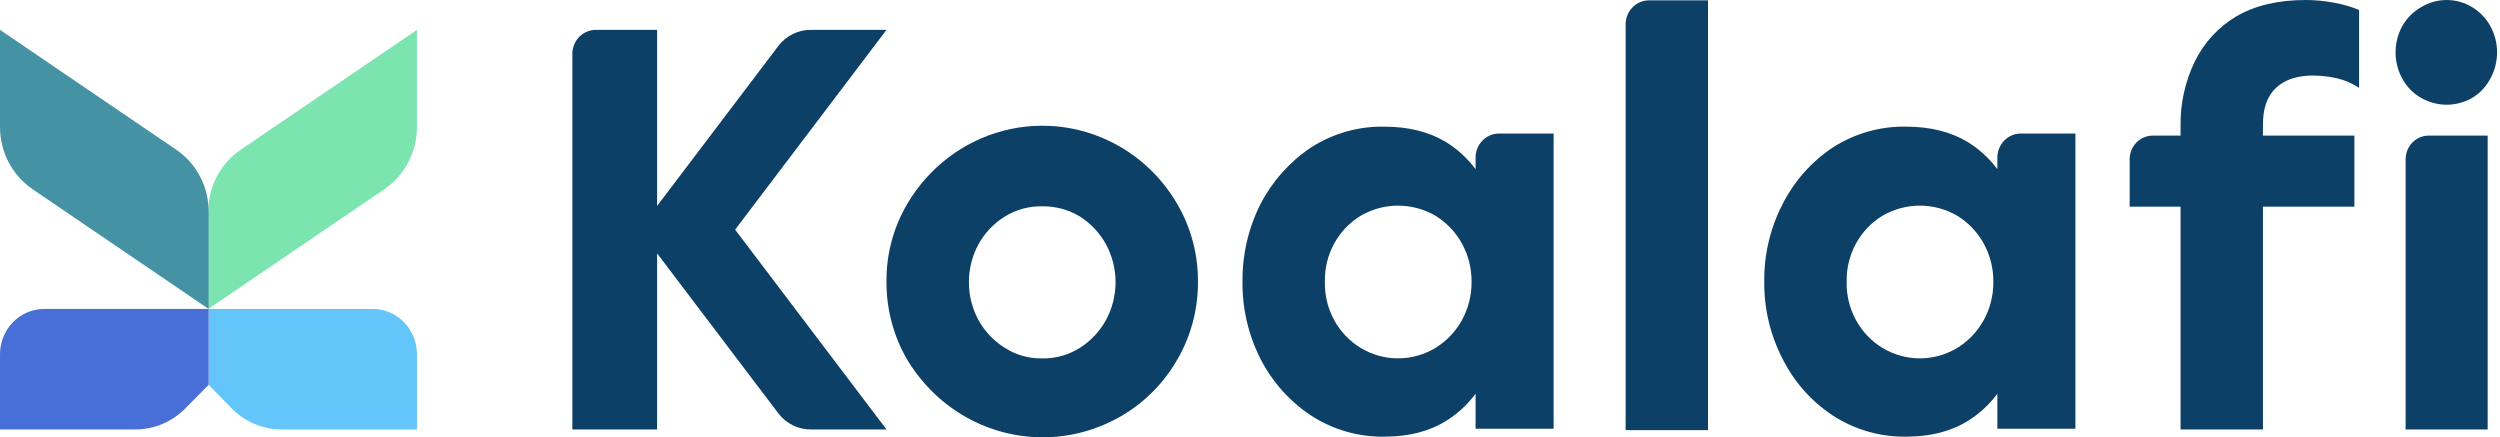
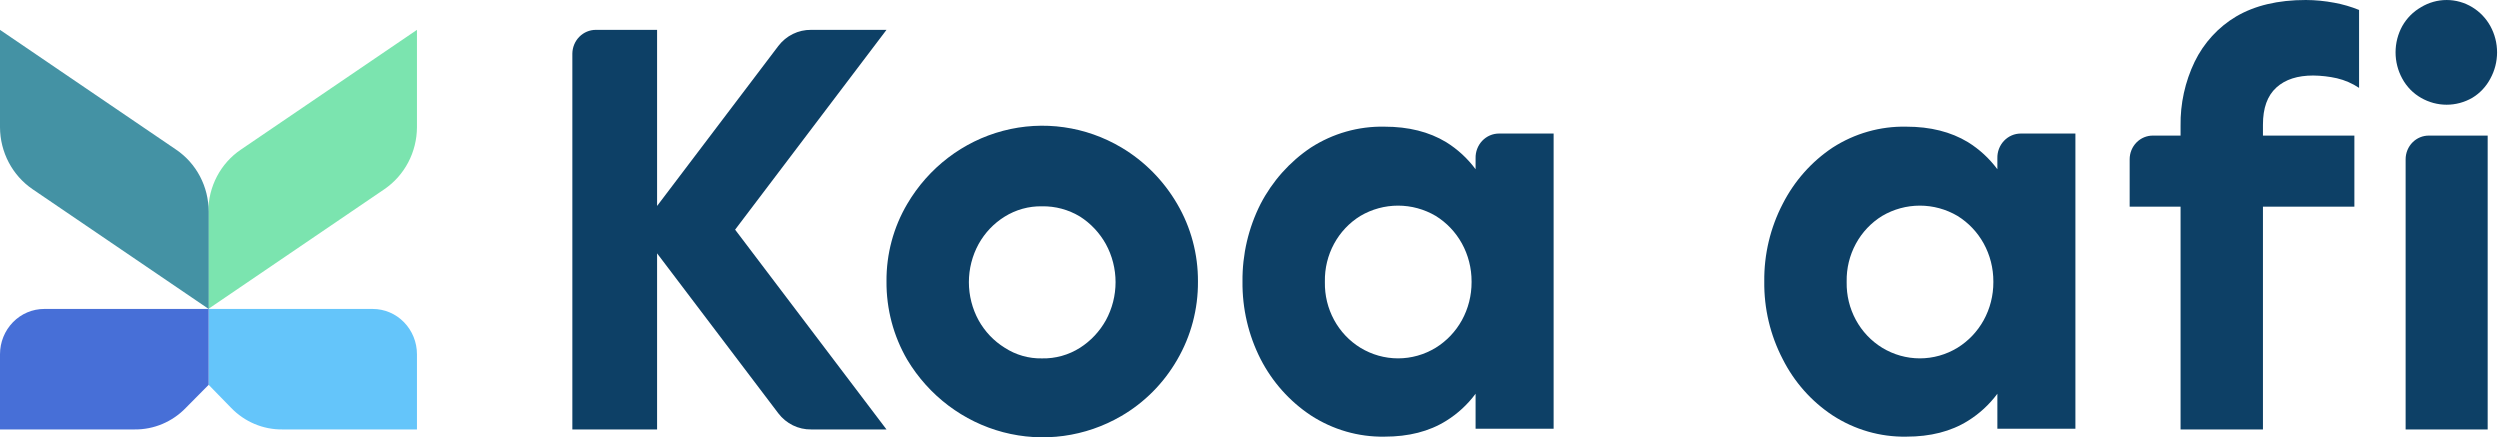
<svg xmlns="http://www.w3.org/2000/svg" viewBox="0 0 383 67">
  <path d="M135.81 4.575H124.266C123.299 4.561 122.341 4.777 121.469 5.205C120.596 5.634 119.833 6.265 119.238 7.047L100.665 31.554V4.575H91.276C90.332 4.575 89.426 4.956 88.754 5.635C88.082 6.314 87.698 7.237 87.684 8.204V65.79H100.665V38.811L119.238 63.319C119.833 64.101 120.596 64.731 121.469 65.16C122.341 65.589 123.299 65.805 124.266 65.79H135.81L112.619 35.183L135.81 4.575Z" fill="#0D4066" class="letter" />
  <path d="M171.829 22.614C166.346 19.348 159.83 18.422 153.687 20.035C147.544 21.649 142.266 25.672 138.992 31.239C136.876 34.821 135.774 38.936 135.811 43.124C135.779 47.344 136.88 51.492 138.992 55.114C142.302 60.625 147.57 64.604 153.685 66.213C159.801 67.821 166.287 66.935 171.777 63.739C175.321 61.683 178.276 58.709 180.346 55.114C182.458 51.492 183.558 47.344 183.527 43.124C183.55 38.938 182.449 34.826 180.346 31.239C178.266 27.67 175.335 24.702 171.829 22.614V22.614ZM169.417 49.067C168.46 50.783 167.103 52.228 165.466 53.274C163.713 54.388 161.68 54.955 159.617 54.904C157.604 54.945 155.623 54.378 153.922 53.274C152.259 52.246 150.881 50.797 149.92 49.067C148.945 47.283 148.433 45.273 148.433 43.229C148.433 41.185 148.945 39.175 149.92 37.392C150.881 35.661 152.259 34.212 153.922 33.184C155.637 32.118 157.612 31.571 159.617 31.607C161.672 31.567 163.697 32.113 165.466 33.184C167.103 34.23 168.46 35.676 169.417 37.392C170.392 39.175 170.904 41.185 170.904 43.229C170.904 45.273 170.392 47.283 169.417 49.067Z" fill="#0D4066" class="letter" />
  <path d="M226.06 24.244V25.927C224.824 24.264 223.292 22.854 221.545 21.773C218.929 20.195 215.799 19.406 212.105 19.406C208.117 19.323 204.193 20.438 200.817 22.614C197.584 24.779 194.937 27.746 193.121 31.239C191.262 34.908 190.31 38.99 190.35 43.124V43.124C190.304 47.26 191.256 51.343 193.121 55.01C194.922 58.514 197.573 61.484 200.817 63.635C204.188 65.829 208.112 66.963 212.105 66.895C215.799 66.895 218.929 66.106 221.545 64.476C223.292 63.395 224.824 61.985 226.06 60.321V65.686H238.015V20.458H229.652C229.172 20.458 228.696 20.556 228.253 20.748C227.811 20.939 227.41 21.22 227.075 21.573C226.741 21.926 226.478 22.345 226.304 22.803C226.129 23.262 226.047 23.752 226.06 24.244V24.244ZM225.445 43.23C225.452 45.275 224.939 47.287 223.957 49.067C222.996 50.798 221.618 52.246 219.955 53.274C218.209 54.339 216.215 54.901 214.183 54.901C212.151 54.901 210.157 54.339 208.411 53.274C206.722 52.238 205.33 50.764 204.375 49.001C203.421 47.237 202.936 45.246 202.972 43.23V43.23V43.124C202.936 41.108 203.421 39.117 204.375 37.353C205.33 35.59 206.722 34.116 208.411 33.08C210.167 32.046 212.157 31.503 214.183 31.503C216.208 31.503 218.198 32.046 219.955 33.08C221.618 34.108 222.996 35.556 223.957 37.287C224.939 39.067 225.452 41.079 225.445 43.124V43.23Z" fill="#0D4066" class="letter" />
-   <path d="M249.047 3.734V65.895H261.668V0.052H252.638C251.686 0.052 250.772 0.44 250.099 1.13C249.425 1.821 249.047 2.757 249.047 3.734V3.734Z" fill="#0D4066" class="letter" />
  <path d="M305.997 24.244V25.927C304.761 24.264 303.229 22.854 301.482 21.773C298.866 20.195 295.736 19.406 292.042 19.406C288.054 19.323 284.13 20.438 280.754 22.614C277.524 24.766 274.89 27.737 273.109 31.239C271.21 34.895 270.239 38.983 270.287 43.124C270.235 47.267 271.206 51.355 273.109 55.01C274.877 58.521 277.513 61.495 280.754 63.635C284.125 65.829 288.049 66.963 292.042 66.895C295.736 66.895 298.866 66.106 301.482 64.476C303.229 63.395 304.761 61.985 305.997 60.321V65.686H317.952V20.458H309.589C309.109 20.458 308.633 20.556 308.19 20.748C307.748 20.939 307.347 21.22 307.012 21.573C306.678 21.926 306.415 22.345 306.241 22.803C306.066 23.262 305.984 23.752 305.997 24.244ZM305.382 43.23C305.389 45.275 304.876 47.287 303.894 49.067C302.933 50.798 301.555 52.246 299.892 53.274C298.146 54.339 296.152 54.901 294.12 54.901C292.088 54.901 290.094 54.339 288.348 53.274C286.659 52.238 285.267 50.764 284.312 49.001C283.357 47.237 282.873 45.246 282.909 43.23V43.23V43.124C282.873 41.108 283.357 39.117 284.312 37.353C285.267 35.59 286.659 34.116 288.348 33.08C290.104 32.046 292.094 31.503 294.12 31.503C296.145 31.503 298.135 32.046 299.892 33.08C301.555 34.108 302.933 35.556 303.894 37.287C304.876 39.067 305.389 41.079 305.382 43.124V43.124V43.23Z" fill="#0D4066" class="letter" />
  <path d="M353.252 0C348.993 0 345.453 0.841 342.58 2.524C339.842 4.15 337.63 6.564 336.218 9.466C334.748 12.523 334.009 15.894 334.063 19.301V20.773H329.855C329.386 20.766 328.92 20.855 328.485 21.034C328.049 21.213 327.653 21.48 327.319 21.817C326.985 22.155 326.719 22.557 326.538 23.001C326.357 23.445 326.264 23.921 326.264 24.402V31.659H334.063V65.79H346.684V31.659H360.691V20.773H346.684V19.09C346.684 16.566 347.351 14.673 348.737 13.411C350.122 12.148 352.02 11.57 354.38 11.57C355.605 11.583 356.826 11.724 358.023 11.991C359.227 12.275 360.373 12.773 361.41 13.463V1.525C360.184 1.026 358.912 0.656 357.613 0.421C356.174 0.148 354.715 0.007 353.252 0V0Z" fill="#0D4066" class="letter" />
  <path fill-rule="evenodd" clip-rule="evenodd" d="M378.751 1.104C379.905 1.805 380.86 2.802 381.522 3.997C382.196 5.225 382.551 6.611 382.551 8.02C382.551 9.429 382.196 10.815 381.522 12.043C380.878 13.265 379.919 14.284 378.751 14.988C377.553 15.679 376.201 16.043 374.826 16.043C373.451 16.043 372.1 15.679 370.901 14.988C369.694 14.301 368.699 13.281 368.028 12.043C367.354 10.815 367 9.429 367 8.02C367 6.611 367.354 5.225 368.028 3.997C368.714 2.785 369.707 1.786 370.901 1.104C372.09 0.382 373.445 0.001 374.826 0.001C376.208 0.001 377.563 0.382 378.751 1.104ZM368.542 65.79V24.402C368.541 23.921 368.635 23.445 368.816 23.001C368.997 22.557 369.262 22.155 369.596 21.817C369.931 21.48 370.327 21.213 370.763 21.034C371.198 20.855 371.664 20.766 372.133 20.773H381.112V65.79H368.542Z" fill="#0D4066" class="letter" />
  <path d="M63.878 54.273V65.79H43.252C41.794 65.806 40.348 65.52 38.999 64.951C37.651 64.382 36.427 63.541 35.402 62.477L31.965 58.953V47.331H57.105C58.902 47.331 60.624 48.062 61.894 49.364C63.164 50.666 63.878 52.432 63.878 54.273V54.273Z" fill="#64C5FA" />
  <path d="M31.965 47.331V58.953L28.476 62.477C27.451 63.541 26.228 64.382 24.879 64.951C23.53 65.52 22.084 65.806 20.626 65.79H0V54.273C0 52.432 0.714 50.666 1.984 49.364C3.254 48.062 4.976 47.331 6.773 47.331H31.965Z" fill="#476FD7" />
  <path d="M63.878 19.511V4.575L36.89 22.929C35.362 23.963 34.108 25.369 33.24 27.02C32.371 28.672 31.916 30.519 31.913 32.395V47.331L58.901 28.977C60.422 27.937 61.672 26.529 62.539 24.879C63.407 23.229 63.867 21.386 63.878 19.511V19.511Z" fill="#7BE4AF" />
  <path d="M31.965 32.395V47.331L4.977 28.977C3.455 27.937 2.206 26.529 1.338 24.879C0.471 23.229 0.011 21.386 0 19.511V4.575L26.988 22.929C28.515 23.963 29.77 25.369 30.638 27.02C31.507 28.672 31.962 30.519 31.965 32.395V32.395Z" fill="#4492A4" />
</svg>